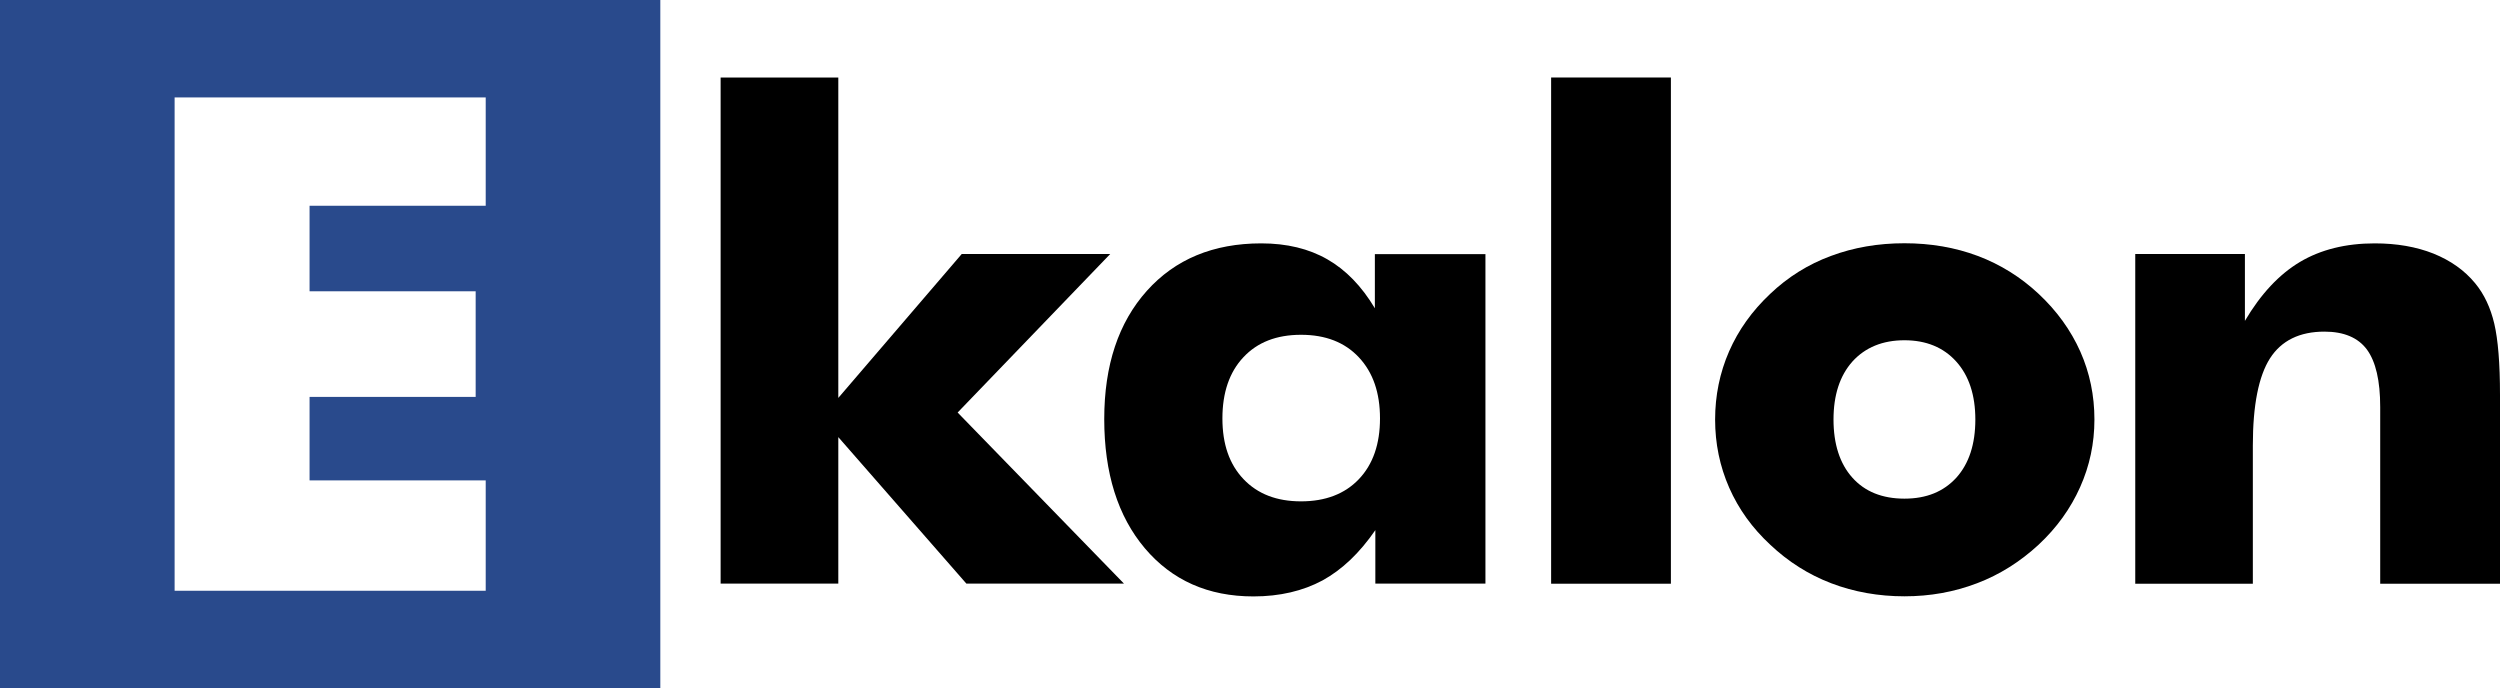
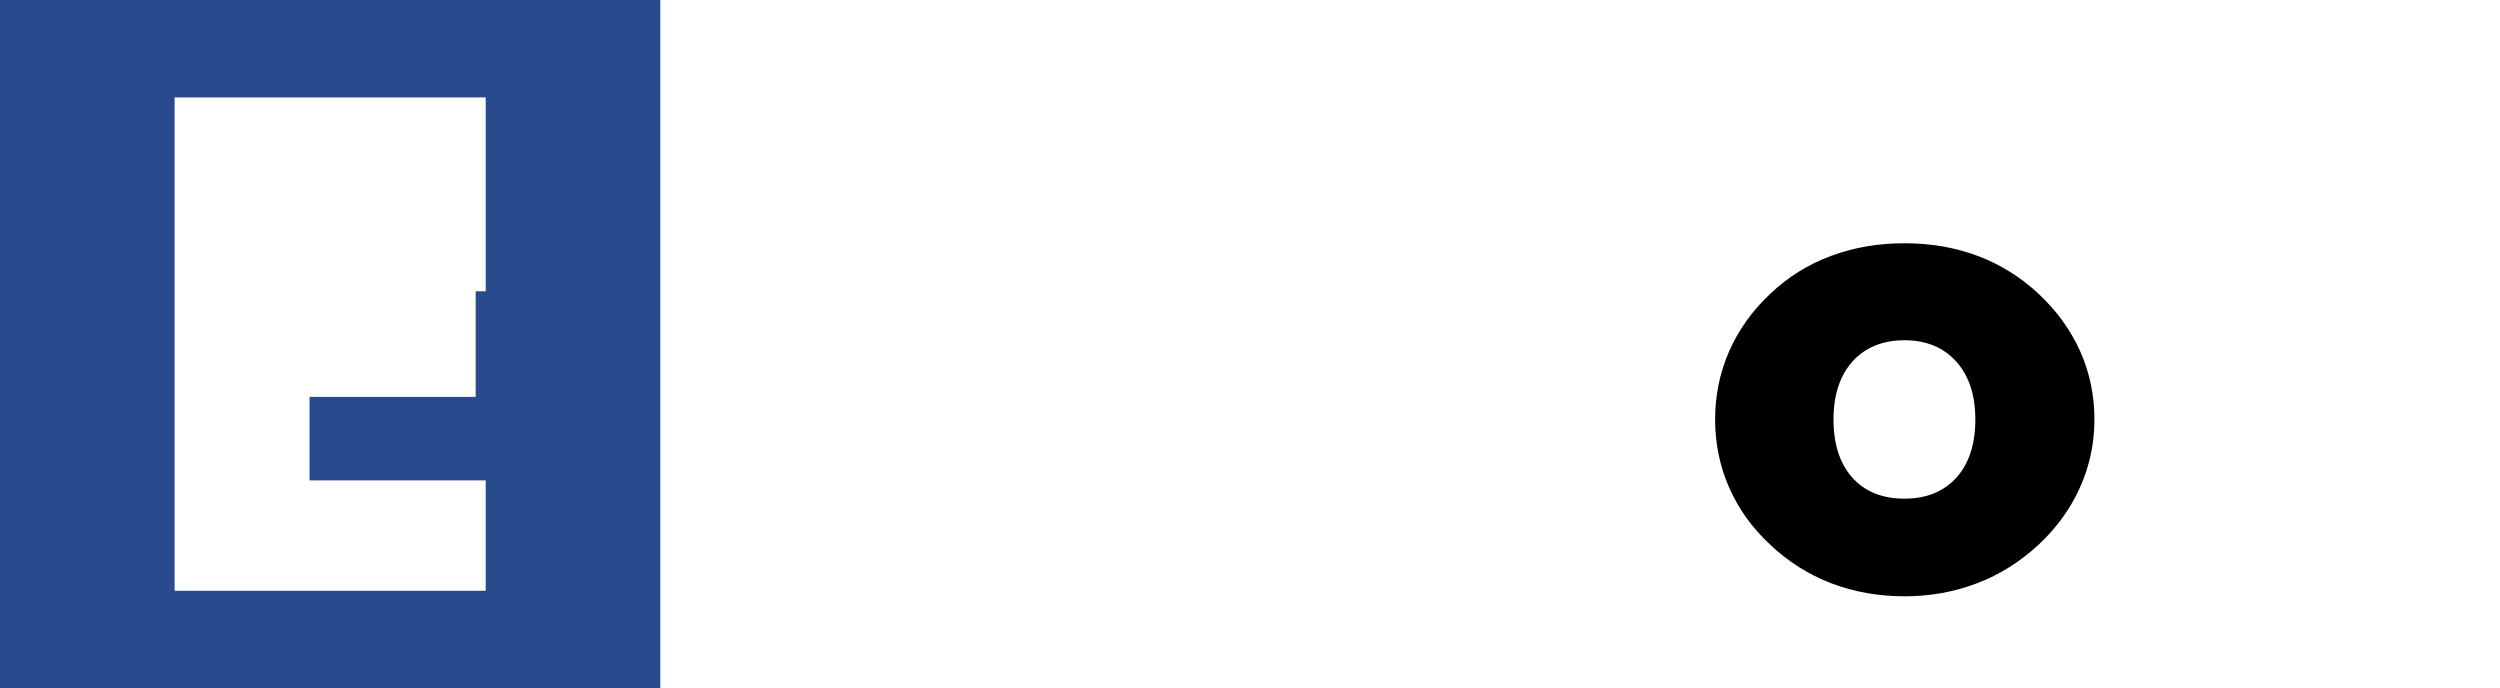
<svg xmlns="http://www.w3.org/2000/svg" width="109" height="30" viewBox="0 0 109 30" fill="none">
-   <path d="M31.419 25.445V3.379H36.55V17.349L41.931 11.075H48.405L41.753 17.986L49.005 25.445H42.134L36.55 19.058V25.445H31.419Z" fill="black" />
-   <path d="M64.765 11.075V25.445H59.965V23.114C59.278 24.112 58.515 24.838 57.661 25.307C56.806 25.766 55.799 26.004 54.65 26.004C52.672 26.004 51.1 25.302 49.915 23.904C48.735 22.506 48.145 20.624 48.145 18.273C48.145 15.921 48.766 14.064 50.002 12.681C51.238 11.302 52.901 10.611 54.991 10.611C56.105 10.611 57.066 10.843 57.874 11.307C58.678 11.767 59.37 12.478 59.944 13.441V11.08H64.775L64.765 11.075ZM60.168 18.243C60.168 17.122 59.863 16.237 59.247 15.58C58.632 14.923 57.793 14.597 56.725 14.597C55.657 14.597 54.823 14.923 54.213 15.575C53.602 16.223 53.297 17.117 53.297 18.243C53.297 19.369 53.602 20.244 54.218 20.891C54.833 21.538 55.667 21.859 56.725 21.859C57.783 21.859 58.632 21.538 59.247 20.891C59.863 20.244 60.168 19.359 60.168 18.243Z" fill="black" />
-   <path d="M72.851 3.379H67.629V25.45H72.851V3.379Z" fill="black" />
  <path d="M91.317 18.292C91.317 19.33 91.109 20.313 90.692 21.242C90.275 22.175 89.675 23.01 88.881 23.751C88.083 24.487 87.188 25.055 86.196 25.431C85.199 25.811 84.152 25.999 83.033 25.999C81.914 25.999 80.836 25.811 79.844 25.431C78.847 25.05 77.963 24.487 77.184 23.751C76.401 23.025 75.806 22.2 75.394 21.266C74.982 20.328 74.779 19.335 74.779 18.292C74.779 17.25 74.982 16.252 75.389 15.319C75.796 14.39 76.391 13.555 77.184 12.809C77.952 12.078 78.837 11.525 79.829 11.159C80.821 10.789 81.883 10.606 83.033 10.606C84.182 10.606 85.245 10.789 86.232 11.159C87.218 11.53 88.103 12.083 88.881 12.809C89.685 13.56 90.29 14.405 90.702 15.329C91.114 16.257 91.317 17.25 91.317 18.288M86.125 18.292C86.125 17.225 85.845 16.376 85.291 15.763C84.737 15.146 83.979 14.835 83.033 14.835C82.087 14.835 81.324 15.146 80.765 15.763C80.215 16.381 79.941 17.225 79.941 18.292C79.941 19.36 80.215 20.214 80.76 20.822C81.304 21.434 82.067 21.741 83.033 21.741C83.999 21.741 84.742 21.434 85.301 20.822C85.85 20.209 86.125 19.364 86.125 18.292Z" fill="black" />
-   <path d="M93.097 25.445V11.075H97.878V13.99C98.569 12.819 99.368 11.964 100.278 11.421C101.183 10.883 102.272 10.611 103.538 10.611C104.499 10.611 105.348 10.759 106.096 11.055C106.844 11.357 107.454 11.787 107.917 12.35C108.313 12.829 108.588 13.422 108.751 14.113C108.914 14.81 109 15.842 109 17.22V25.45H103.777V17.749C103.777 16.598 103.584 15.768 103.197 15.239C102.811 14.721 102.195 14.459 101.346 14.459C100.263 14.459 99.469 14.849 98.971 15.625C98.478 16.4 98.224 17.665 98.224 19.414V25.45H93.092L93.097 25.445Z" fill="black" />
-   <path fill-rule="evenodd" clip-rule="evenodd" d="M7.613 25.752V4.248H21.177V8.971H13.497V12.7H20.739V17.305H13.497V20.945H21.177V25.757H7.613V25.752ZM0 0H28.79V30H0V0Z" fill="#294A8C" />
+   <path fill-rule="evenodd" clip-rule="evenodd" d="M7.613 25.752V4.248H21.177V8.971V12.7H20.739V17.305H13.497V20.945H21.177V25.757H7.613V25.752ZM0 0H28.79V30H0V0Z" fill="#294A8C" />
</svg>